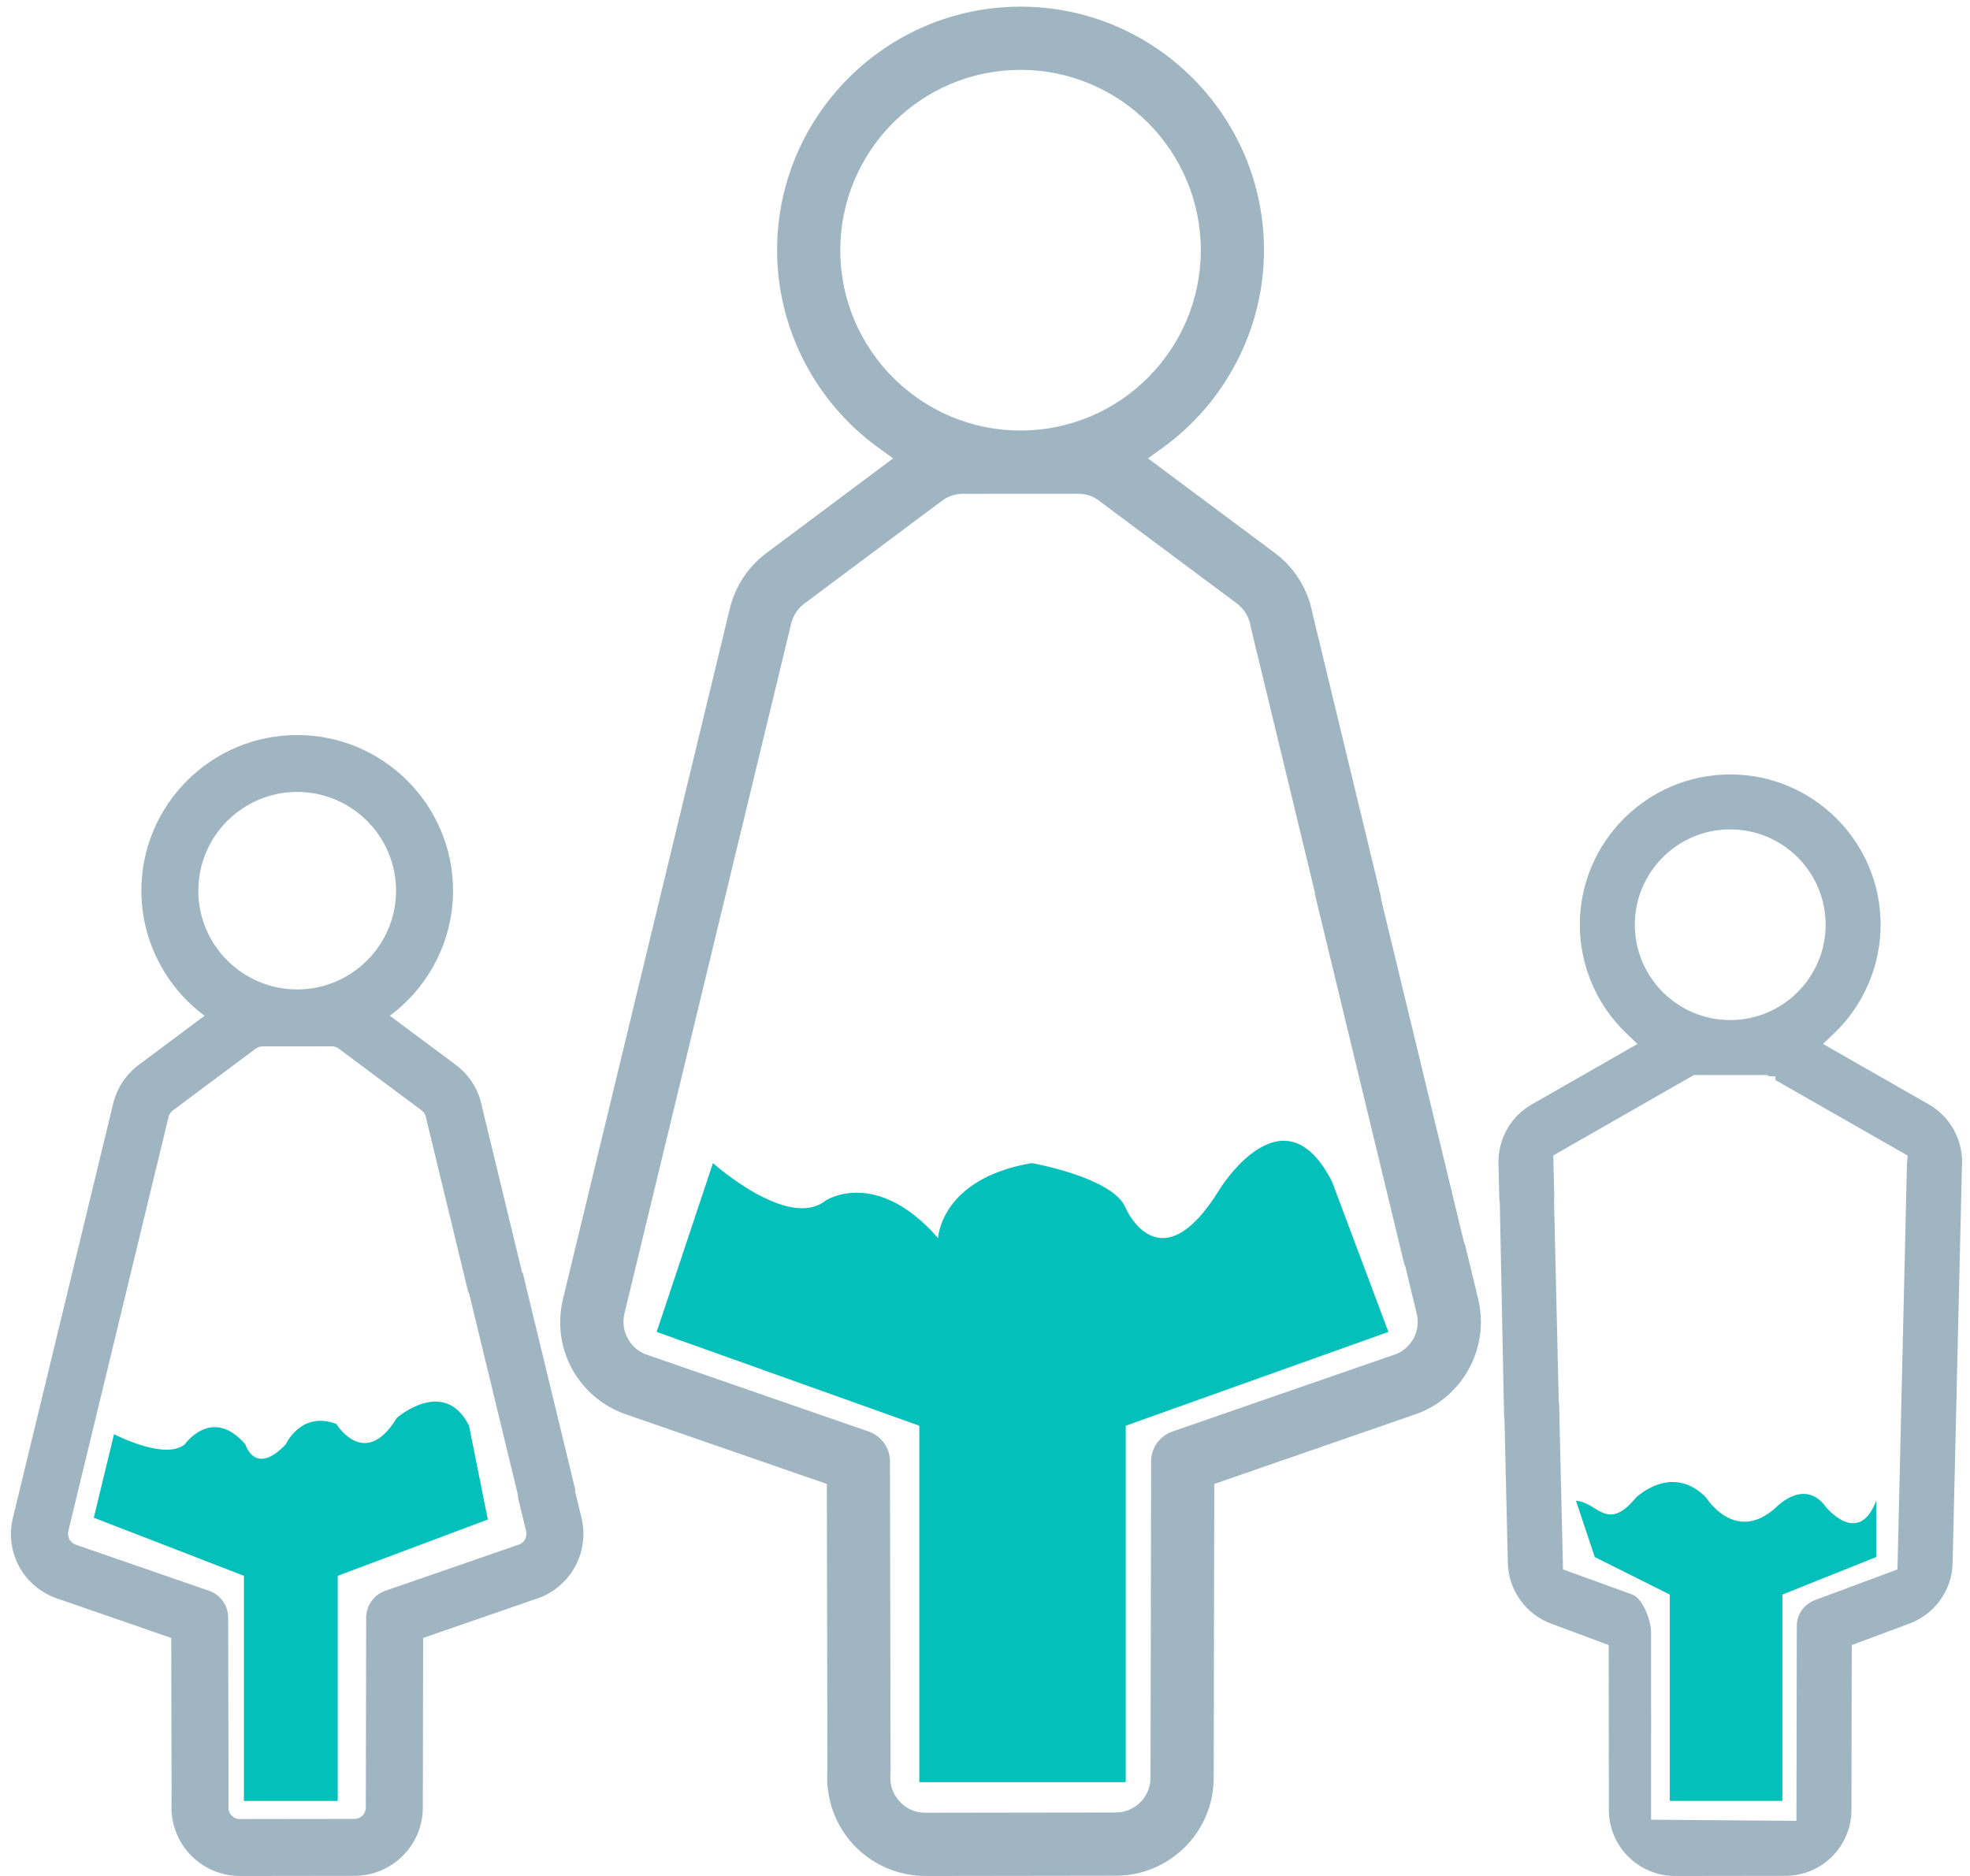
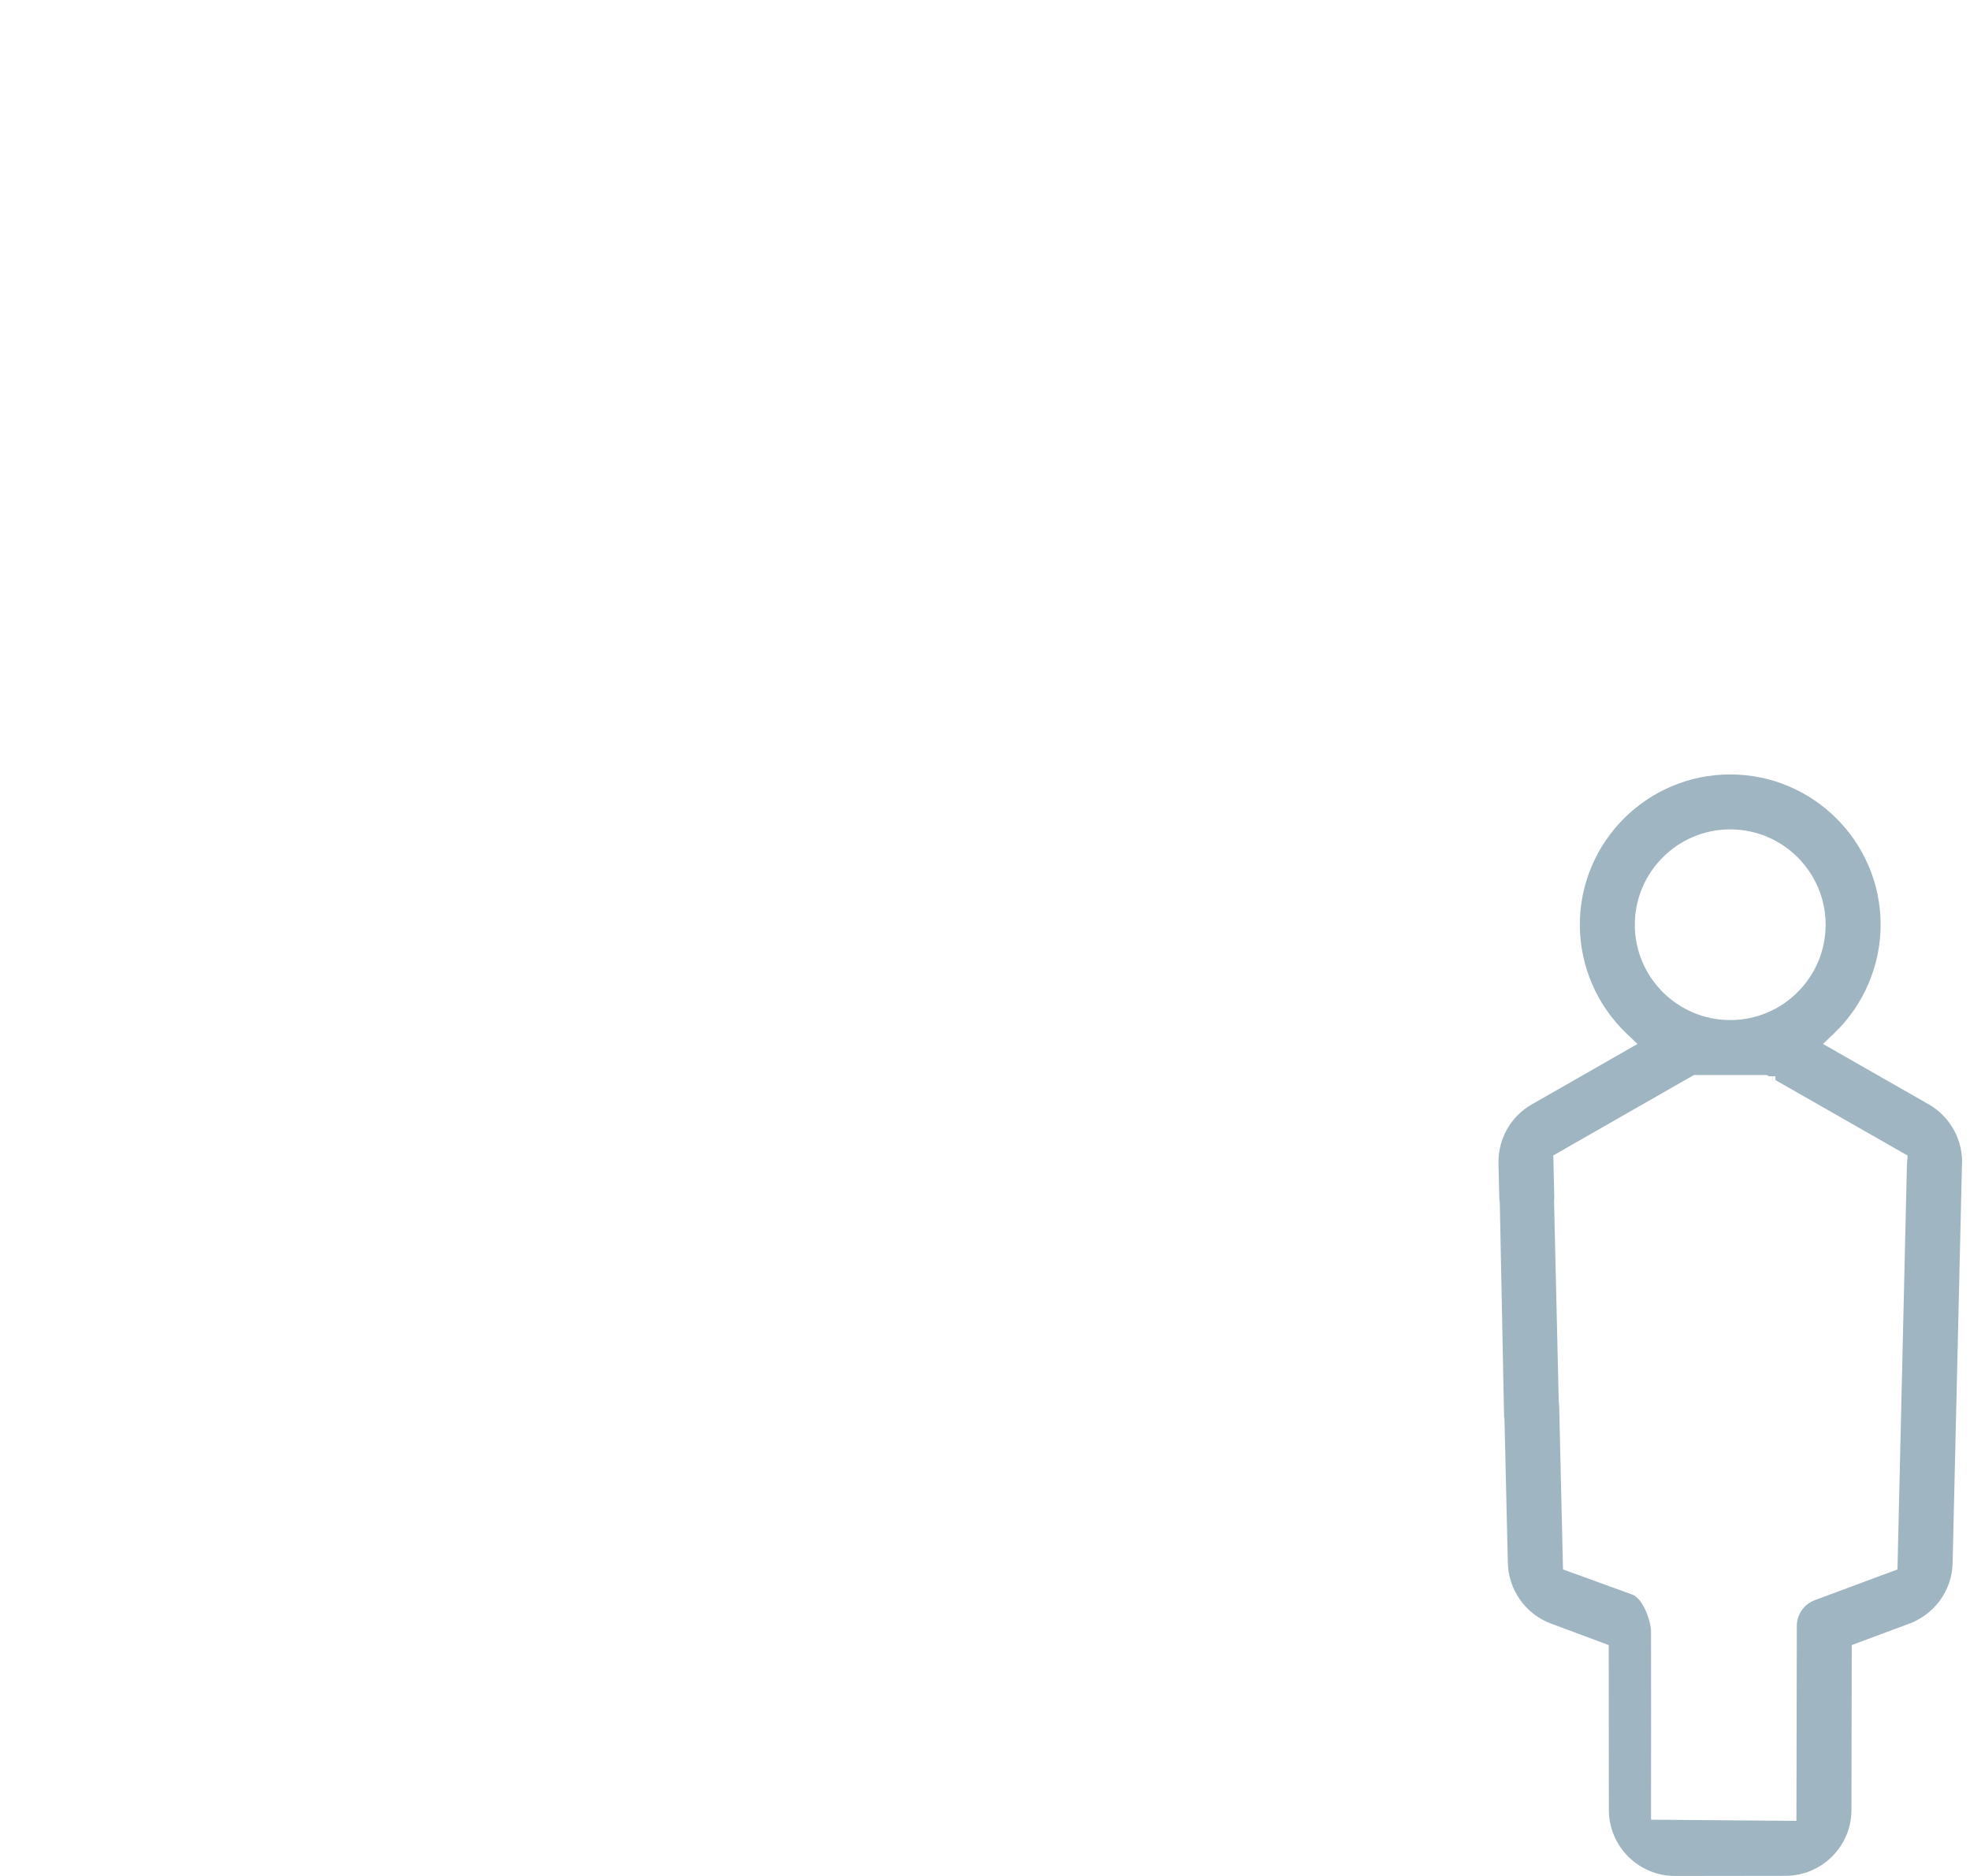
<svg xmlns="http://www.w3.org/2000/svg" width="105px" height="100px">
-   <path fill-rule="evenodd" fill="rgb(159, 181, 193)" d="M78.785,69.238 L78.106,66.431 C78.083,66.334 78.051,66.241 78.013,66.153 L73.624,47.987 C73.617,47.896 73.605,47.806 73.583,47.715 L69.959,32.717 C69.720,31.417 69.004,30.265 67.943,29.472 L61.188,24.434 L61.984,23.858 C65.357,21.415 67.370,17.482 67.370,13.337 C67.370,6.179 61.550,0.355 54.395,0.355 C47.240,0.355 41.419,6.179 41.419,13.337 C41.419,17.482 43.434,21.416 46.808,23.859 L47.603,24.435 L40.851,29.480 C39.878,30.207 39.185,31.258 38.900,32.438 L30.009,69.236 C29.369,71.868 30.816,74.516 33.375,75.398 L44.070,79.104 L44.100,94.397 L44.098,94.421 C44.006,95.846 44.506,97.264 45.470,98.311 C46.456,99.384 47.859,100.000 49.320,100.000 L59.472,99.986 C62.350,99.986 64.690,97.646 64.690,94.771 L64.720,79.103 L75.246,75.457 C77.878,74.649 79.433,71.918 78.785,69.238 ZM44.786,13.337 C44.786,8.036 49.096,3.724 54.394,3.724 C59.692,3.724 64.002,8.036 64.002,13.337 C64.002,18.638 59.692,22.950 54.394,22.950 C49.096,22.950 44.786,18.638 44.786,13.337 ZM74.239,72.241 C74.211,72.249 74.186,72.257 74.161,72.266 L62.486,76.310 C61.810,76.545 61.355,77.184 61.354,77.899 L61.321,94.767 C61.321,95.786 60.490,96.616 59.468,96.616 L49.317,96.630 C48.604,96.630 48.153,96.254 47.948,96.031 C47.740,95.805 47.401,95.319 47.461,94.602 C47.464,94.553 47.466,94.505 47.466,94.456 L47.435,77.899 C47.433,77.184 46.978,76.545 46.301,76.310 L34.473,72.212 C33.583,71.906 33.059,70.947 33.280,70.031 L42.172,33.229 C42.275,32.807 42.513,32.445 42.861,32.183 L50.209,26.692 C50.532,26.450 50.917,26.322 51.320,26.322 L57.468,26.319 C58.014,26.319 58.406,26.545 58.639,26.735 L58.697,26.780 L65.930,32.173 C66.316,32.463 66.572,32.883 66.652,33.356 C66.658,33.394 66.665,33.431 66.674,33.467 L70.094,47.616 L70.072,47.619 L74.867,67.465 L74.892,67.464 L75.512,70.031 C75.744,70.991 75.185,71.962 74.239,72.241 Z" />
  <path fill-rule="evenodd" fill="rgb(159, 181, 193)" d="M98.681,96.484 L98.698,87.691 L101.700,86.574 C103.093,86.086 104.044,84.782 104.073,83.329 L104.569,62.190 C104.670,60.844 103.977,59.541 102.805,58.871 L97.165,55.649 L97.772,55.068 C99.338,53.568 100.236,51.463 100.236,49.294 C100.236,44.876 96.640,41.282 92.220,41.282 C87.800,41.282 84.204,44.876 84.204,49.294 C84.204,51.464 85.103,53.569 86.670,55.069 L87.277,55.650 L81.635,58.877 C80.520,59.516 79.843,60.714 79.868,62.004 L79.912,63.867 C79.914,63.930 79.920,63.994 79.931,64.064 L79.939,64.152 L80.168,75.574 L80.186,75.574 L80.366,83.277 C80.384,84.728 81.304,86.039 82.656,86.542 L85.743,87.692 L85.744,88.127 C85.749,91.331 85.751,94.014 85.751,96.479 C85.751,98.421 87.333,100.000 89.276,100.000 L89.277,100.000 L95.164,99.992 C97.103,99.992 98.681,98.418 98.681,96.484 ZM87.135,49.294 C87.135,46.491 89.416,44.211 92.220,44.211 C95.024,44.211 97.305,46.491 97.305,49.294 C97.305,52.096 95.024,54.376 92.220,54.376 C89.416,54.376 87.135,52.096 87.135,49.294 ZM88.000,97.000 L88.000,96.000 C88.000,93.115 88.007,90.783 88.000,87.000 C87.999,86.392 87.569,85.211 87.000,85.000 L83.307,83.659 L83.103,74.953 C83.102,74.899 83.097,74.842 83.087,74.778 L83.080,74.697 L82.830,64.019 L82.834,63.979 C82.841,63.914 82.843,63.855 82.842,63.798 L82.790,61.591 L90.282,57.306 L94.173,57.304 L94.282,57.372 L94.629,57.371 L94.630,57.575 L101.678,61.600 L101.644,62.000 C101.641,62.029 101.639,62.062 101.638,62.089 L101.134,83.660 L96.722,85.301 C96.153,85.513 95.770,86.063 95.769,86.670 L95.749,97.063 L88.000,97.000 Z" />
-   <path fill-rule="evenodd" fill="rgb(159, 181, 193)" d="M30.994,80.912 L30.643,79.462 L30.672,79.454 L27.859,67.832 L27.830,67.838 L25.692,59.005 C25.522,58.105 25.024,57.308 24.287,56.758 L20.778,54.145 C22.889,52.580 24.147,50.096 24.147,47.479 C24.147,42.904 20.420,39.182 15.840,39.182 C11.260,39.182 7.534,42.904 7.534,47.479 C7.534,50.096 8.792,52.581 10.904,54.146 L7.396,56.763 C6.717,57.270 6.233,58.002 6.033,58.825 L0.689,80.910 C0.242,82.745 1.253,84.591 3.038,85.206 L9.128,87.313 L9.145,96.117 C9.082,97.108 9.431,98.094 10.102,98.823 C10.791,99.571 11.770,100.000 12.789,100.000 L12.790,100.000 L18.893,99.992 C20.901,99.992 22.536,98.361 22.536,96.357 L22.553,87.312 L28.532,85.244 C30.365,84.678 31.446,82.777 30.994,80.912 ZM10.570,47.479 C10.570,44.576 12.934,42.215 15.840,42.215 C18.745,42.215 21.109,44.576 21.109,47.479 C21.109,50.382 18.745,52.743 15.840,52.743 C12.934,52.743 10.570,50.382 10.570,47.479 ZM27.629,82.348 C27.604,82.355 27.582,82.362 27.557,82.370 L20.538,84.798 C19.929,85.009 19.519,85.584 19.517,86.228 L19.498,96.354 C19.498,96.687 19.225,96.958 18.890,96.958 L12.788,96.966 C12.564,96.966 12.420,96.860 12.337,96.770 C12.253,96.679 12.157,96.523 12.176,96.293 C12.180,96.251 12.181,96.209 12.181,96.166 L12.162,86.228 C12.161,85.584 11.751,85.009 11.141,84.798 L4.029,82.338 C3.743,82.240 3.568,81.920 3.639,81.626 L8.984,59.539 C9.018,59.398 9.095,59.282 9.210,59.195 L13.627,55.900 C13.733,55.821 13.860,55.779 13.992,55.779 L17.687,55.777 C17.832,55.777 17.961,55.823 18.072,55.912 L22.471,59.189 C22.599,59.285 22.683,59.423 22.709,59.579 C22.716,59.615 22.723,59.651 22.730,59.680 L24.915,68.707 C24.939,68.805 24.973,68.899 25.014,68.988 L27.593,79.639 C27.597,79.740 27.611,79.840 27.635,79.940 L28.043,81.626 C28.119,81.940 27.936,82.257 27.629,82.348 Z" />
-   <path fill-rule="evenodd" fill="rgb(3, 192, 186)" d="M84.000,79.999 C85.173,80.083 85.644,81.709 87.200,79.829 C87.200,79.829 89.111,77.964 90.933,79.829 C90.933,79.829 92.489,82.343 94.667,80.348 C94.667,80.348 96.178,78.744 97.333,80.348 C97.333,80.348 99.067,82.471 100.000,79.999 L100.000,82.999 L95.000,85.000 L95.000,95.999 L89.000,95.999 L89.000,84.999 L85.000,82.999 L84.000,79.999 Z" />
-   <path fill-rule="evenodd" fill="rgb(3, 192, 186)" d="M38.000,61.999 C38.000,61.999 42.012,65.593 44.000,64.000 C44.000,64.000 46.689,62.213 50.000,65.999 C50.000,65.999 50.118,62.828 55.000,61.999 C55.000,61.999 59.392,62.781 60.000,64.405 C60.000,64.405 61.818,68.579 65.000,63.406 C65.000,63.406 68.394,57.848 71.000,62.999 L74.000,70.999 L60.000,76.000 L60.000,94.999 L49.000,94.999 L49.000,76.000 L35.000,70.999 L38.000,61.999 Z" />
-   <path fill-rule="evenodd" fill="rgb(3, 192, 186)" d="M6.077,76.449 C6.077,76.449 8.776,77.864 9.846,76.994 C9.846,76.994 11.294,74.928 13.077,76.994 C13.077,76.994 13.586,78.720 15.231,76.994 C15.231,76.994 16.038,75.193 17.923,75.903 C17.923,75.903 19.441,78.402 21.154,75.578 C21.154,75.578 23.681,73.376 25.000,76.000 L26.000,81.000 L18.000,84.000 L18.000,96.000 L13.000,96.000 L13.000,84.000 L5.000,80.905 L6.077,76.449 Z" />
</svg>